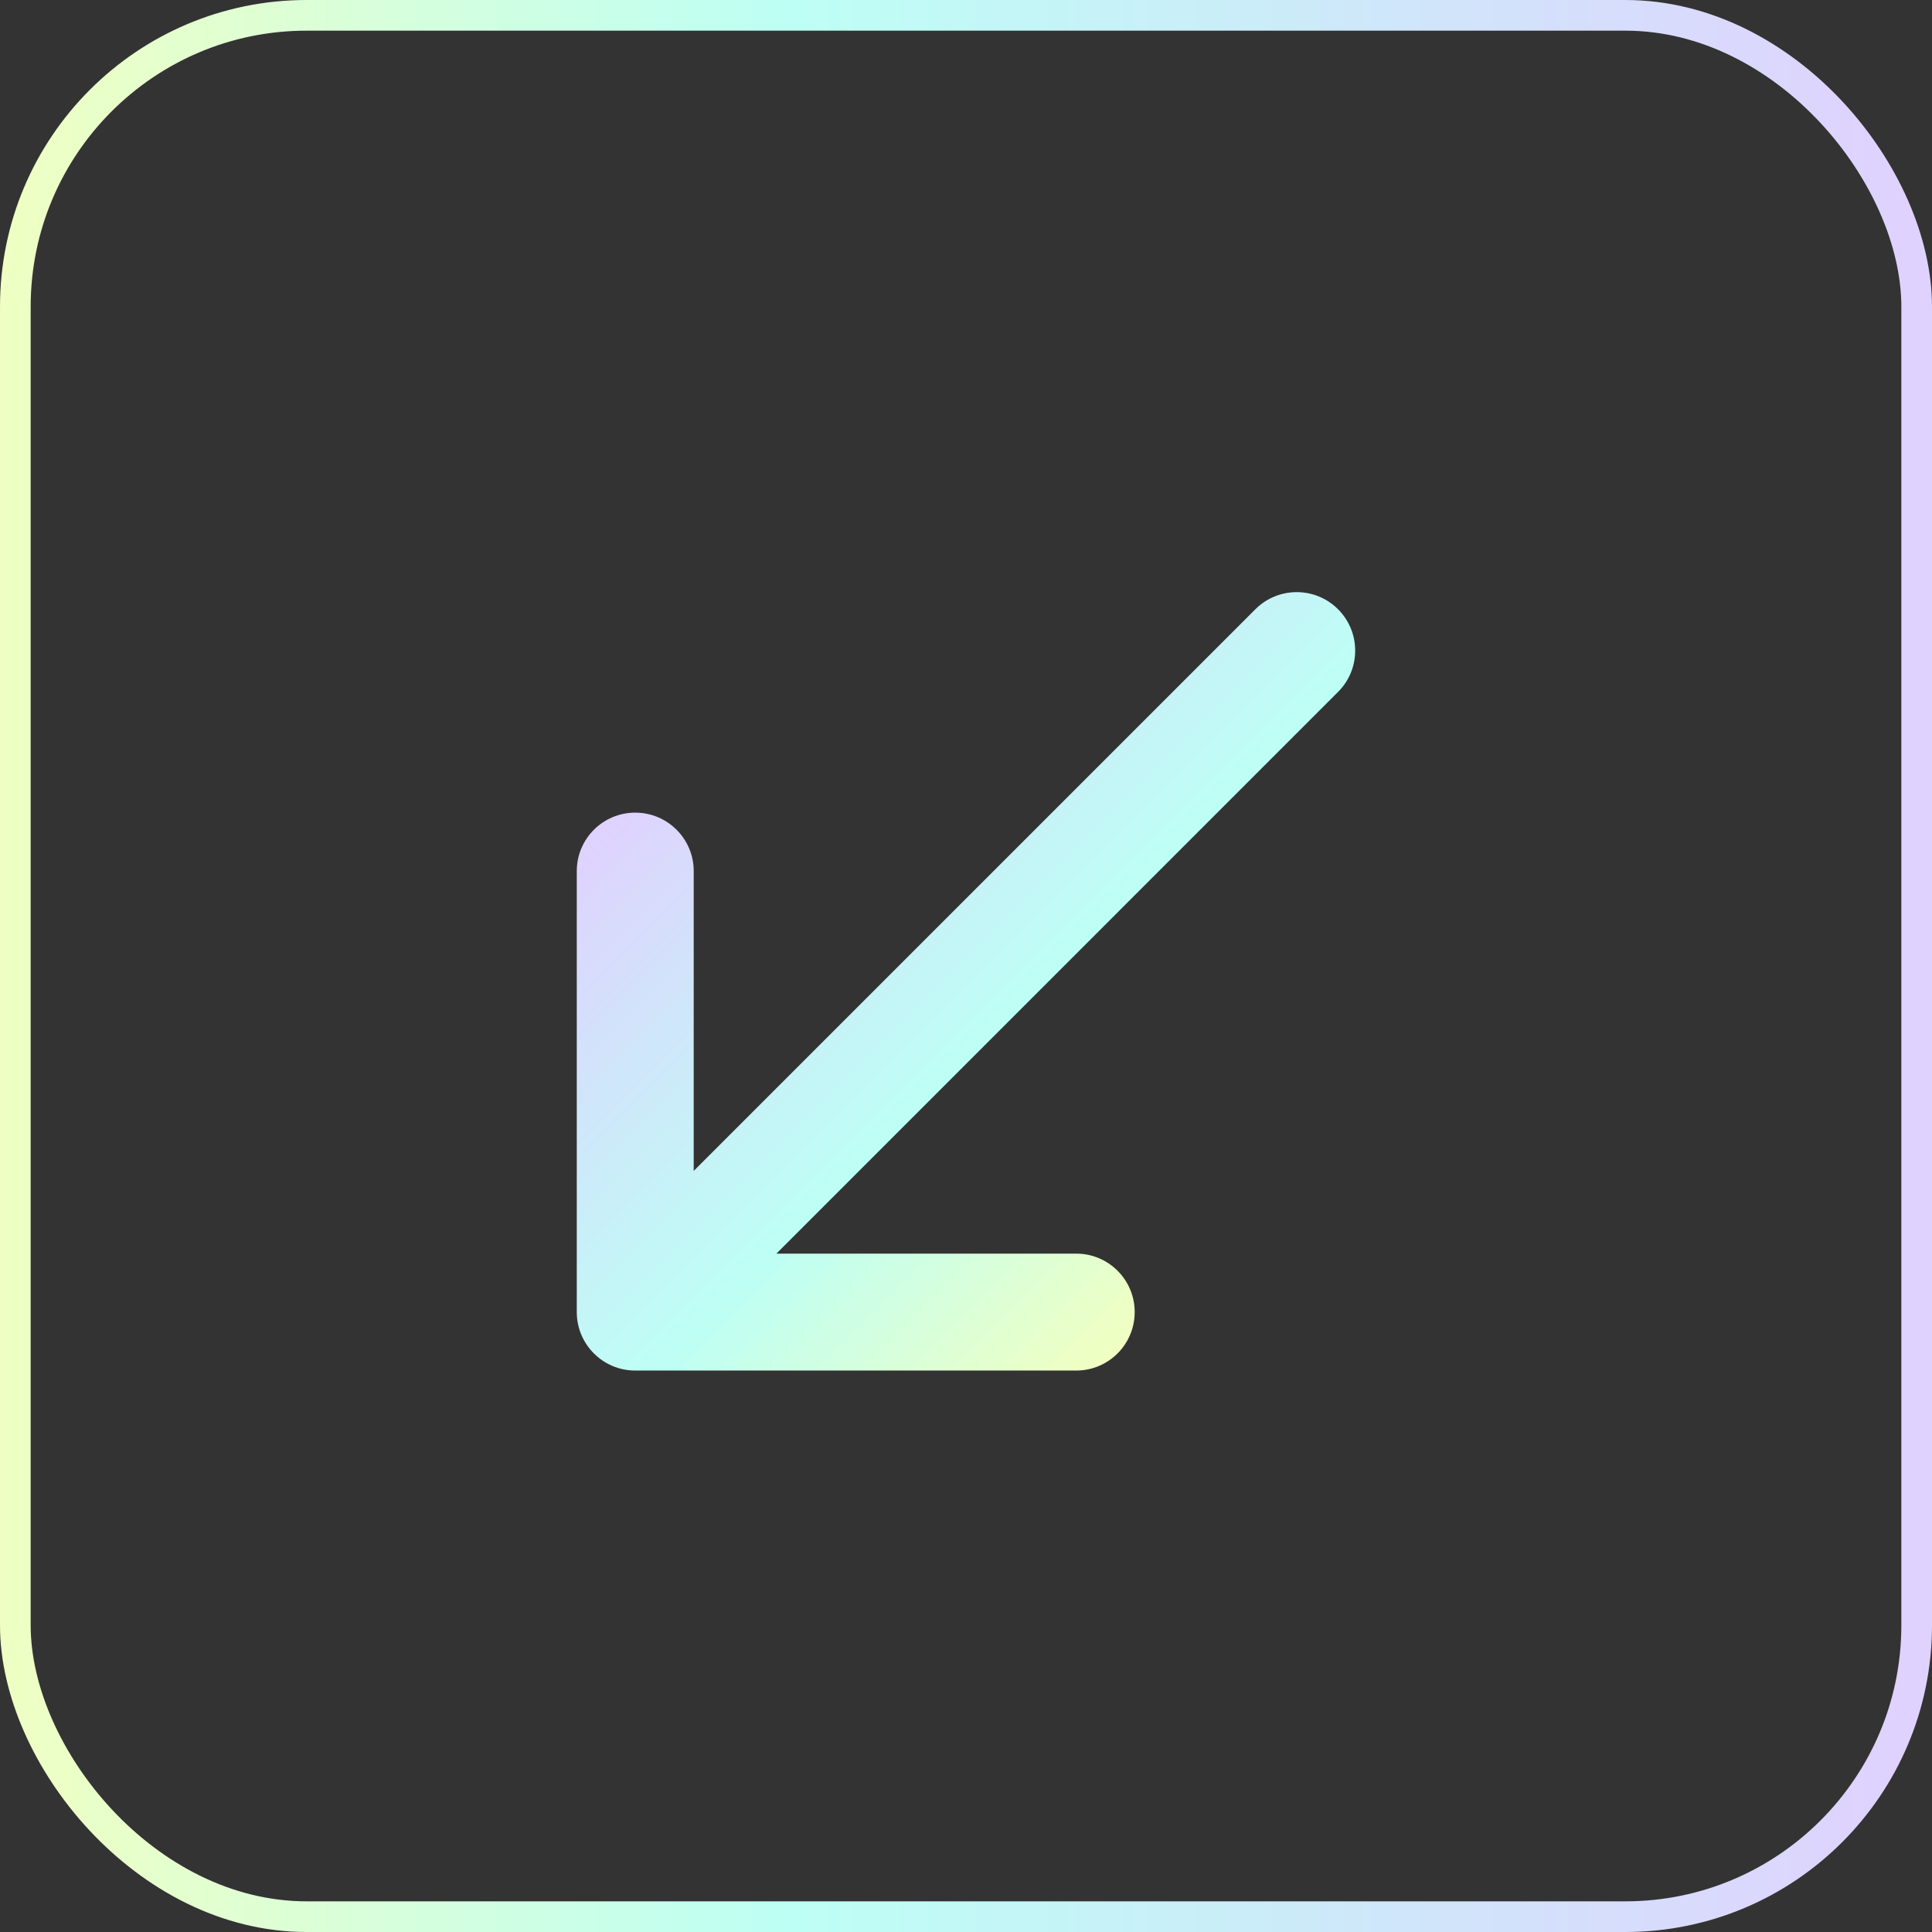
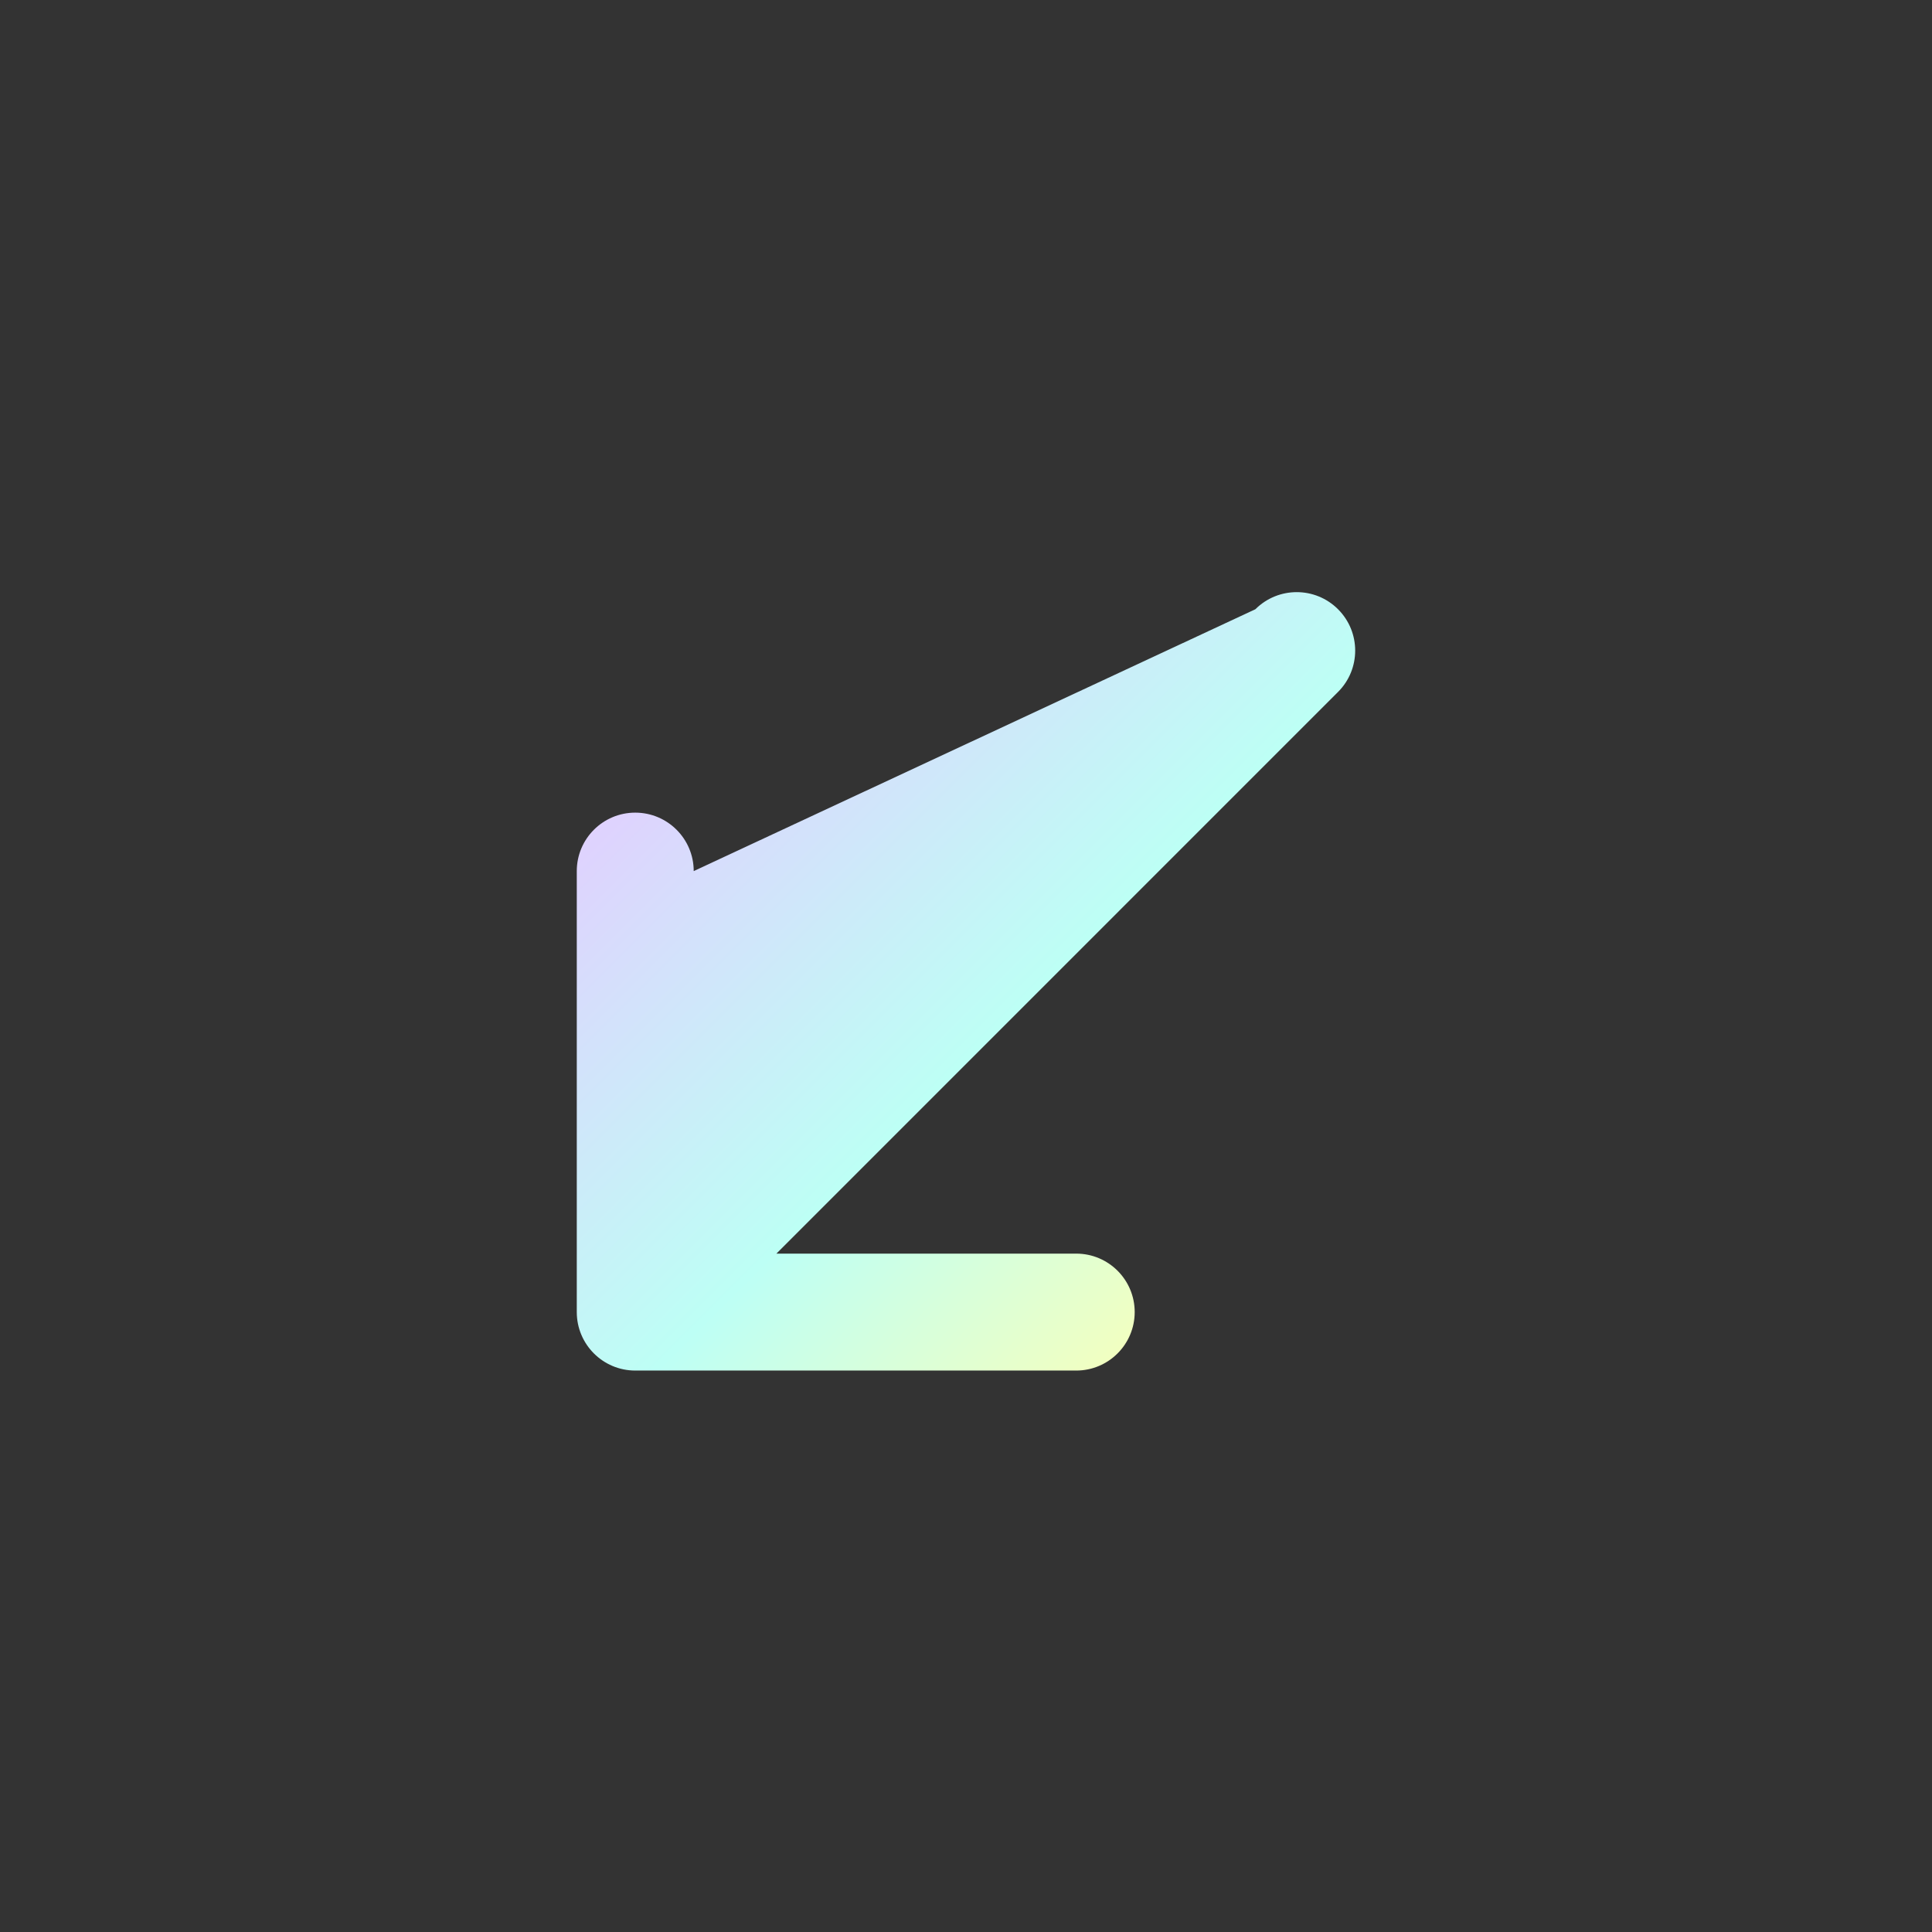
<svg xmlns="http://www.w3.org/2000/svg" width="63" height="63" viewBox="0 0 63 63" fill="none">
  <rect x="0" y="0" width="63" height="63" fill="#333333" stroke="none" />
  <g id="arrow-up-right">
-     <rect x="62.5" y="62.5" width="62" height="62" rx="9.5" transform="rotate(180 62.5 62.5)" stroke="url(#paint0_linear_10051_1952)" />
    <g id="arrow down">
-       <path id="Vector 190 (Stroke)" fill-rule="evenodd" clip-rule="evenodd" d="M18.808 42.785C18.808 43.838 19.661 44.692 20.714 44.692L35.094 44.692C36.147 44.692 37.001 43.838 37.001 42.785C37.001 41.732 36.147 40.879 35.094 40.879L25.317 40.879L43.632 22.563C44.377 21.819 44.377 20.612 43.632 19.867C42.888 19.123 41.681 19.123 40.936 19.867L22.621 38.182L22.621 28.405C22.621 27.352 21.767 26.499 20.714 26.499C19.661 26.499 18.808 27.352 18.808 28.405L18.808 42.785Z" fill="url(#paint1_linear_10051_1952)" />
+       <path id="Vector 190 (Stroke)" fill-rule="evenodd" clip-rule="evenodd" d="M18.808 42.785C18.808 43.838 19.661 44.692 20.714 44.692L35.094 44.692C36.147 44.692 37.001 43.838 37.001 42.785C37.001 41.732 36.147 40.879 35.094 40.879L25.317 40.879L43.632 22.563C44.377 21.819 44.377 20.612 43.632 19.867C42.888 19.123 41.681 19.123 40.936 19.867L22.621 28.405C22.621 27.352 21.767 26.499 20.714 26.499C19.661 26.499 18.808 27.352 18.808 28.405L18.808 42.785Z" fill="url(#paint1_linear_10051_1952)" />
    </g>
  </g>
  <defs>
    <linearGradient id="paint0_linear_10051_1952" x1="63" y1="94.5" x2="126" y2="94.5" gradientUnits="userSpaceOnUse">
      <stop stop-color="#DFD2FE" />
      <stop offset="0.575" stop-color="#BDFFF5" />
      <stop offset="1" stop-color="#F1FFC1" />
    </linearGradient>
    <linearGradient id="paint1_linear_10051_1952" x1="22.961" y1="23.462" x2="40.037" y2="40.538" gradientUnits="userSpaceOnUse">
      <stop stop-color="#DFD2FE" />
      <stop offset="0.575" stop-color="#BDFFF5" />
      <stop offset="1" stop-color="#F1FFC1" />
    </linearGradient>
  </defs>
</svg>